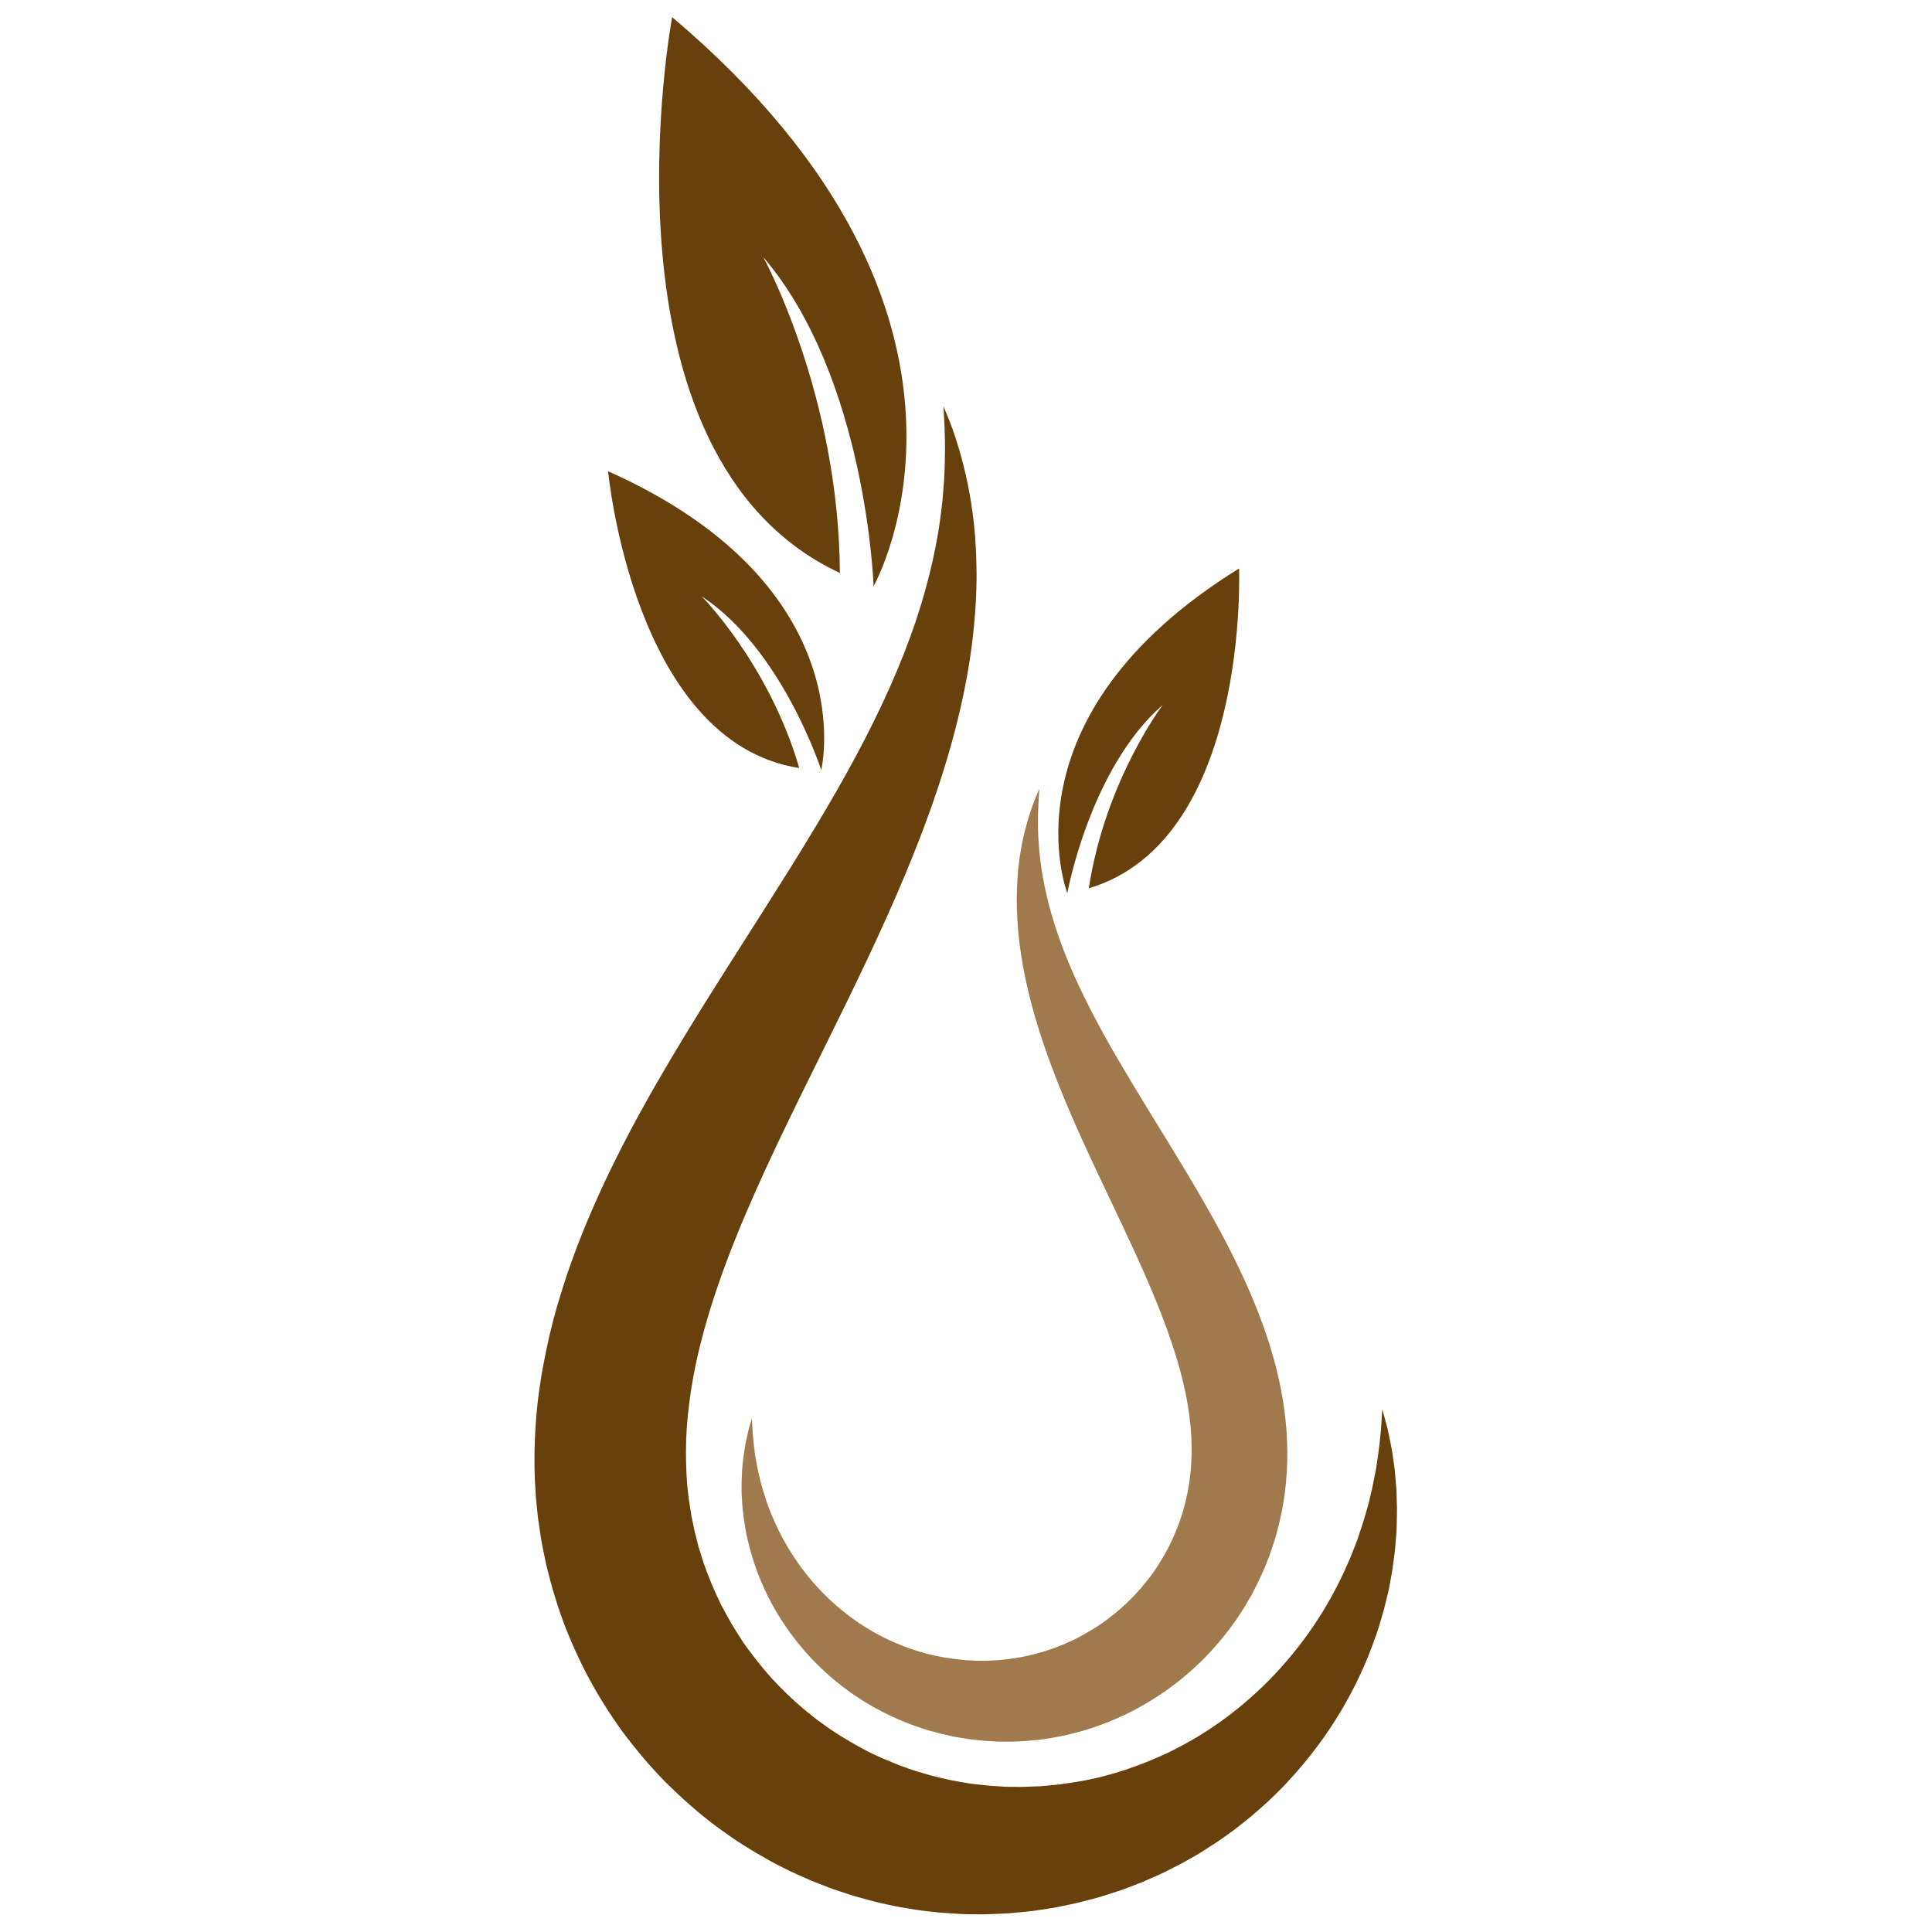
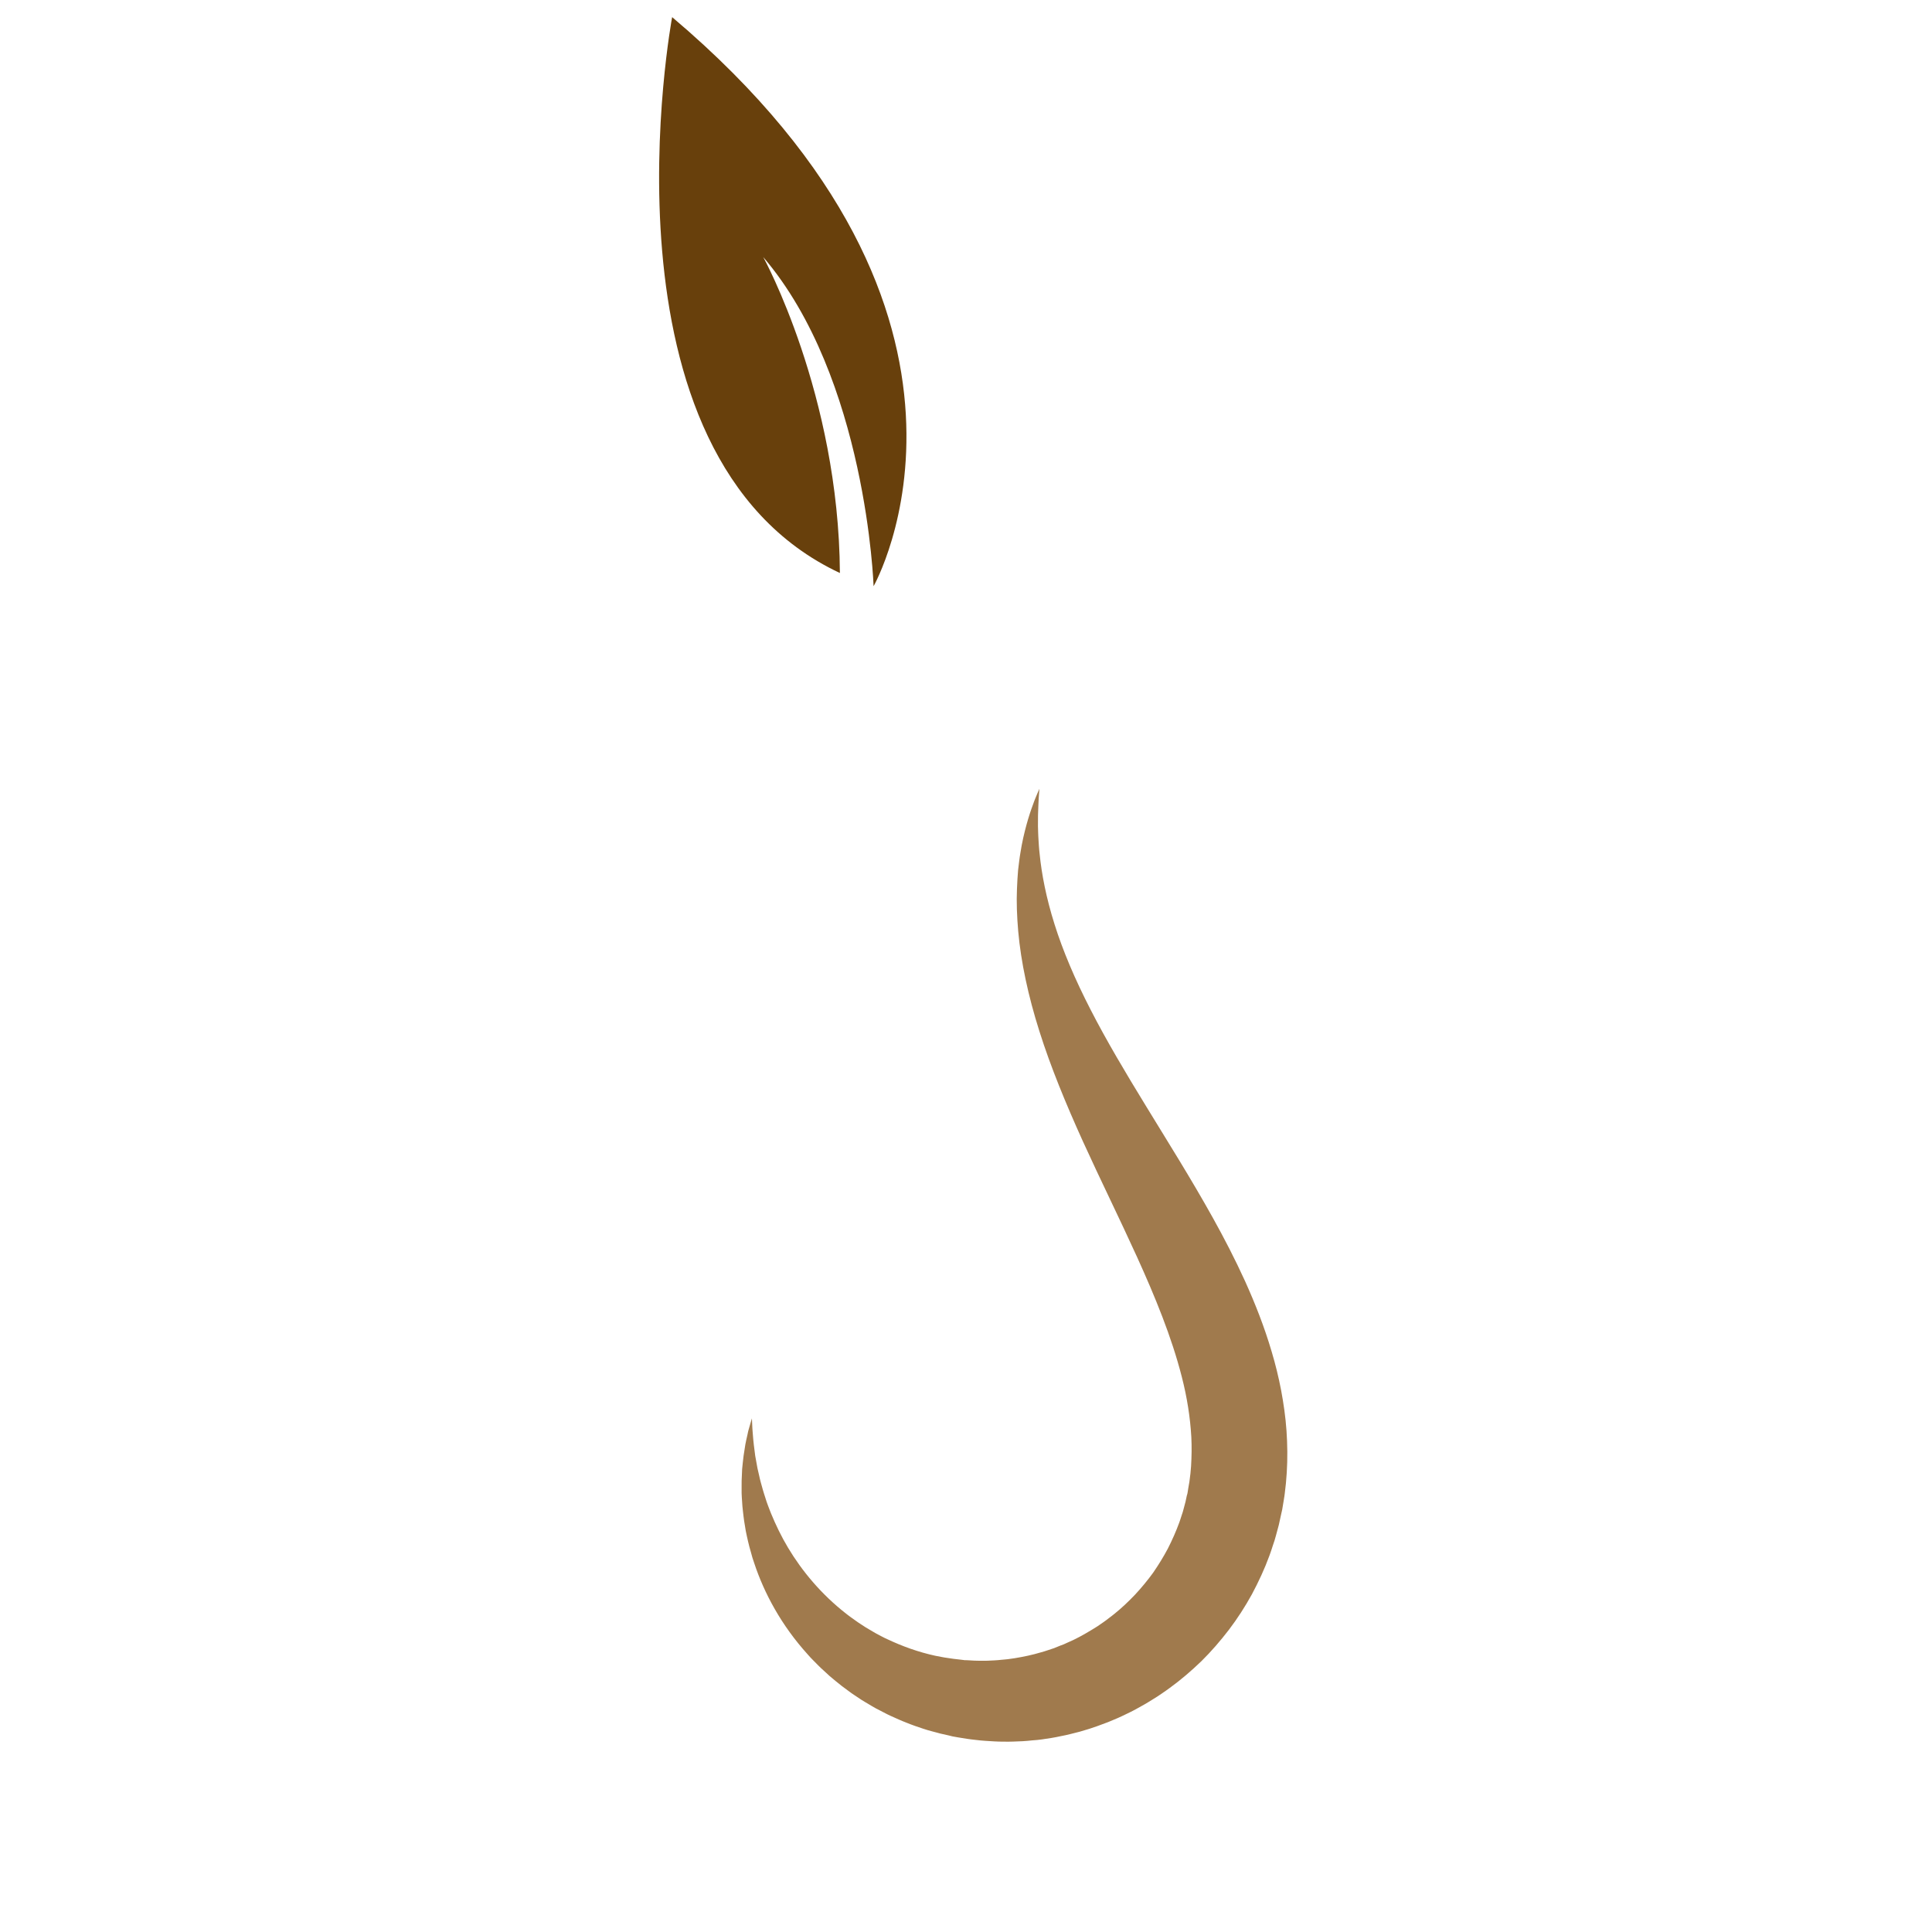
<svg xmlns="http://www.w3.org/2000/svg" width="100%" height="100%" viewBox="0 0 30 30" version="1.1" xml:space="preserve" style="fill-rule:evenodd;clip-rule:evenodd;stroke-linejoin:round;stroke-miterlimit:2;">
  <g transform="matrix(1,0,0,1,-437,-292)">
    <g transform="matrix(1,0,0,1,385,285.271)">
      <g transform="matrix(0.982,0,0,0.982,52.266,6.995)">
        <g transform="matrix(1,0,0,1,8.243,12.374)">
-           <path d="M0,11.406L0,11.404C0,11.409 0,11.409 0,11.406M13.573,11.106C13.571,11.042 13.57,10.98 13.568,10.92C13.559,10.799 13.548,10.686 13.539,10.583C13.524,10.48 13.51,10.385 13.498,10.297C13.483,10.21 13.465,10.132 13.451,10.062C13.444,10.027 13.438,9.995 13.431,9.964C13.424,9.933 13.416,9.905 13.409,9.879C13.395,9.827 13.383,9.783 13.374,9.747C13.354,9.677 13.344,9.64 13.344,9.64C13.344,9.64 13.341,9.678 13.336,9.752C13.334,9.788 13.331,9.833 13.328,9.886C13.326,9.913 13.324,9.941 13.322,9.972C13.319,10.003 13.315,10.036 13.312,10.071C13.304,10.14 13.298,10.217 13.286,10.302C13.274,10.385 13.26,10.477 13.246,10.576C13.227,10.674 13.206,10.778 13.184,10.889C13.17,10.945 13.157,11.002 13.143,11.06C13.129,11.118 13.115,11.177 13.096,11.238C13.079,11.299 13.061,11.36 13.042,11.424C13.022,11.487 12.999,11.551 12.978,11.616C12.967,11.648 12.956,11.681 12.945,11.715C12.933,11.748 12.919,11.781 12.906,11.814C12.879,11.881 12.854,11.95 12.825,12.018C12.707,12.291 12.565,12.578 12.387,12.863C12.033,13.434 11.543,14.01 10.911,14.486C10.872,14.516 10.833,14.546 10.792,14.574C10.751,14.602 10.71,14.631 10.669,14.659C10.628,14.689 10.585,14.715 10.542,14.742C10.5,14.768 10.458,14.796 10.415,14.823C10.371,14.848 10.326,14.873 10.282,14.898C10.237,14.923 10.194,14.95 10.147,14.972L10.01,15.043L9.94,15.078L9.87,15.109C9.491,15.281 9.087,15.42 8.663,15.504C8.557,15.522 8.445,15.545 8.35,15.555C8.3,15.561 8.25,15.568 8.2,15.576C8.135,15.582 8.071,15.588 8.006,15.594L7.909,15.603L7.896,15.605C7.941,15.598 7.903,15.603 7.91,15.601L7.89,15.602L7.848,15.603C7.793,15.605 7.737,15.608 7.682,15.61C7.626,15.613 7.571,15.609 7.515,15.609C7.459,15.608 7.403,15.611 7.348,15.606C7.236,15.598 7.125,15.594 7.013,15.579C6.958,15.573 6.901,15.569 6.846,15.56L6.679,15.534C6.457,15.494 6.235,15.444 6.018,15.375C5.908,15.344 5.801,15.302 5.693,15.263C5.639,15.243 5.587,15.219 5.534,15.197L5.454,15.165C5.427,15.153 5.401,15.14 5.375,15.129C5.164,15.036 4.963,14.918 4.765,14.797C4.716,14.764 4.667,14.733 4.618,14.701C4.57,14.669 4.523,14.633 4.476,14.599L4.404,14.548L4.335,14.493C4.291,14.456 4.243,14.421 4.199,14.383C4.018,14.232 3.85,14.067 3.689,13.894C3.532,13.718 3.384,13.532 3.248,13.339C3.116,13.141 2.994,12.937 2.886,12.725C2.782,12.511 2.689,12.293 2.611,12.067C2.591,12.011 2.576,11.953 2.558,11.896L2.531,11.811C2.523,11.782 2.517,11.753 2.509,11.724L2.466,11.552C2.456,11.5 2.446,11.448 2.434,11.397L2.426,11.358L2.421,11.339L2.417,11.311L2.383,11.091L2.375,11.047L2.375,11.042L2.373,11.019L2.353,10.84L2.341,10.659C2.33,10.418 2.329,10.174 2.346,9.927C2.383,9.435 2.47,8.934 2.608,8.432C2.879,7.427 3.313,6.426 3.775,5.45C4.238,4.473 4.732,3.516 5.174,2.58C5.618,1.643 6.013,0.726 6.307,-0.157C6.603,-1.038 6.797,-1.883 6.877,-2.644C6.917,-3.025 6.935,-3.381 6.926,-3.711C6.924,-3.875 6.913,-4.033 6.904,-4.183C6.897,-4.258 6.889,-4.331 6.882,-4.403C6.875,-4.473 6.864,-4.542 6.854,-4.61C6.818,-4.877 6.765,-5.114 6.714,-5.315C6.662,-5.516 6.61,-5.685 6.562,-5.82C6.517,-5.955 6.473,-6.053 6.446,-6.121C6.418,-6.189 6.404,-6.223 6.404,-6.223C6.404,-6.223 6.406,-6.186 6.41,-6.113C6.414,-6.04 6.423,-5.931 6.425,-5.791C6.431,-5.654 6.43,-5.482 6.425,-5.281C6.423,-5.232 6.42,-5.18 6.418,-5.126C6.417,-5.1 6.416,-5.073 6.415,-5.045C6.412,-5.017 6.41,-4.99 6.407,-4.961C6.403,-4.905 6.398,-4.846 6.394,-4.785C6.389,-4.726 6.381,-4.664 6.374,-4.601C6.317,-4.097 6.191,-3.497 5.973,-2.84C5.753,-2.182 5.437,-1.467 5.032,-0.711C4.628,0.047 4.136,0.844 3.596,1.695C3.057,2.547 2.467,3.449 1.893,4.442C1.606,4.938 1.326,5.459 1.064,6.01C0.805,6.561 0.562,7.143 0.37,7.764C0.271,8.075 0.187,8.394 0.12,8.723C0.051,9.052 -0.002,9.389 -0.032,9.734C-0.061,10.079 -0.071,10.429 -0.055,10.781L-0.039,11.046L-0.012,11.309L-0.008,11.343L-0.006,11.359C-0.007,11.358 -0.001,11.396 0,11.406L0.008,11.459L0.024,11.569L0.041,11.679L0.045,11.707L0.052,11.742L0.065,11.813C0.083,11.907 0.103,12.001 0.123,12.095C0.144,12.183 0.167,12.268 0.189,12.354C0.201,12.397 0.211,12.44 0.224,12.483L0.263,12.61C0.291,12.695 0.315,12.78 0.345,12.864C0.461,13.2 0.607,13.524 0.769,13.839C0.935,14.151 1.121,14.45 1.327,14.734C1.537,15.015 1.762,15.284 2.005,15.531C2.251,15.775 2.509,16.005 2.781,16.212C2.849,16.264 2.92,16.312 2.989,16.362L3.094,16.435L3.201,16.505C3.273,16.55 3.344,16.596 3.417,16.639L3.636,16.765C3.708,16.809 3.785,16.844 3.859,16.883C3.935,16.921 4.009,16.959 4.086,16.992C4.162,17.026 4.238,17.06 4.315,17.093C4.392,17.125 4.47,17.154 4.547,17.184C4.585,17.199 4.624,17.215 4.663,17.228L4.78,17.267C4.859,17.294 4.937,17.32 5.015,17.343C5.174,17.386 5.331,17.431 5.49,17.465C5.648,17.502 5.808,17.528 5.967,17.553C6.046,17.566 6.126,17.573 6.205,17.583C6.285,17.591 6.364,17.601 6.443,17.605C6.522,17.61 6.601,17.615 6.68,17.62C6.759,17.625 6.838,17.623 6.916,17.625C7.073,17.629 7.229,17.619 7.383,17.612C7.46,17.61 7.537,17.599 7.613,17.593C7.689,17.585 7.766,17.58 7.841,17.569C7.916,17.557 7.991,17.546 8.066,17.535C8.11,17.528 8.155,17.52 8.2,17.513L8.295,17.493C8.359,17.479 8.422,17.466 8.485,17.452C8.493,17.451 8.502,17.448 8.512,17.446L8.599,17.425L8.714,17.395C8.871,17.358 9.005,17.31 9.145,17.266C9.214,17.245 9.282,17.218 9.35,17.192C9.417,17.167 9.484,17.142 9.551,17.115C9.617,17.087 9.682,17.057 9.747,17.029L9.844,16.986C9.876,16.971 9.908,16.955 9.939,16.939C10.002,16.907 10.064,16.876 10.127,16.843C10.189,16.813 10.249,16.776 10.309,16.743C10.369,16.708 10.43,16.676 10.487,16.639C10.545,16.602 10.602,16.565 10.659,16.528C10.688,16.51 10.716,16.492 10.744,16.473L10.827,16.415C10.881,16.376 10.935,16.337 10.989,16.299C11.096,16.219 11.197,16.135 11.298,16.053C11.347,16.01 11.395,15.968 11.443,15.925C11.491,15.883 11.54,15.841 11.584,15.796C11.675,15.706 11.767,15.621 11.849,15.528C12.528,14.802 12.97,14.002 13.227,13.263C13.243,13.218 13.259,13.172 13.275,13.127C13.289,13.081 13.302,13.035 13.316,12.99C13.342,12.899 13.371,12.811 13.39,12.722C13.411,12.634 13.435,12.549 13.452,12.463C13.467,12.377 13.482,12.293 13.498,12.211C13.511,12.129 13.52,12.048 13.531,11.968C13.536,11.928 13.542,11.89 13.545,11.851C13.549,11.812 13.552,11.774 13.555,11.736C13.561,11.661 13.569,11.588 13.571,11.515C13.572,11.443 13.574,11.373 13.575,11.304C13.578,11.237 13.575,11.171 13.573,11.106" style="fill:rgb(104,64,12);fill-rule:nonzero;" />
-         </g>
+           </g>
        <g transform="matrix(1,0,0,1,20.072,17.12)">
          <path d="M0,5.233C-0.015,5.015 -0.046,4.801 -0.085,4.593C-0.125,4.384 -0.175,4.181 -0.234,3.984C-0.35,3.589 -0.497,3.219 -0.655,2.868C-0.815,2.517 -0.987,2.185 -1.163,1.869C-1.516,1.235 -1.88,0.659 -2.212,0.115C-2.545,-0.428 -2.848,-0.938 -3.095,-1.42C-3.344,-1.903 -3.537,-2.358 -3.668,-2.776C-3.8,-3.194 -3.873,-3.574 -3.904,-3.893C-3.908,-3.933 -3.913,-3.972 -3.915,-4.01C-3.917,-4.048 -3.92,-4.084 -3.922,-4.121C-3.923,-4.139 -3.924,-4.157 -3.925,-4.174C-3.926,-4.192 -3.926,-4.208 -3.927,-4.226C-3.928,-4.259 -3.929,-4.292 -3.93,-4.324C-3.931,-4.45 -3.929,-4.559 -3.924,-4.646C-3.922,-4.734 -3.915,-4.803 -3.912,-4.849C-3.909,-4.895 -3.907,-4.918 -3.907,-4.918C-3.907,-4.918 -3.917,-4.897 -3.935,-4.855C-3.952,-4.812 -3.981,-4.75 -4.01,-4.665C-4.042,-4.58 -4.077,-4.474 -4.112,-4.347C-4.146,-4.221 -4.182,-4.073 -4.208,-3.903C-4.215,-3.861 -4.222,-3.818 -4.227,-3.773C-4.233,-3.728 -4.238,-3.682 -4.244,-3.634C-4.251,-3.539 -4.259,-3.44 -4.262,-3.336C-4.271,-3.128 -4.263,-2.902 -4.242,-2.662C-4.199,-2.18 -4.085,-1.644 -3.907,-1.083C-3.73,-0.522 -3.489,0.062 -3.219,0.658C-2.948,1.254 -2.646,1.864 -2.363,2.486C-2.081,3.108 -1.817,3.746 -1.655,4.383C-1.573,4.702 -1.523,5.019 -1.505,5.332C-1.497,5.487 -1.5,5.641 -1.509,5.794L-1.519,5.908L-1.533,6.021L-1.535,6.035L-1.535,6.038L-1.54,6.066L-1.552,6.135L-1.563,6.205L-1.566,6.222L-1.569,6.235L-1.576,6.258C-1.583,6.291 -1.59,6.324 -1.597,6.356L-1.626,6.465C-1.631,6.483 -1.635,6.502 -1.641,6.52L-1.659,6.574C-1.671,6.609 -1.681,6.646 -1.694,6.68C-1.746,6.823 -1.807,6.96 -1.875,7.094C-1.945,7.227 -2.024,7.354 -2.109,7.478C-2.197,7.599 -2.292,7.714 -2.394,7.824C-2.497,7.932 -2.605,8.035 -2.721,8.128C-2.749,8.152 -2.779,8.173 -2.809,8.196L-2.853,8.23L-2.898,8.262C-2.929,8.283 -2.958,8.304 -2.989,8.325C-3.021,8.344 -3.051,8.364 -3.083,8.383C-3.209,8.459 -3.337,8.531 -3.472,8.587C-3.489,8.594 -3.505,8.602 -3.522,8.61L-3.573,8.629C-3.607,8.642 -3.64,8.657 -3.674,8.67C-3.743,8.692 -3.811,8.718 -3.88,8.736C-4.019,8.778 -4.159,8.807 -4.3,8.83C-4.335,8.836 -4.371,8.84 -4.406,8.845C-4.441,8.85 -4.477,8.851 -4.512,8.855C-4.582,8.864 -4.653,8.865 -4.724,8.869C-4.759,8.872 -4.794,8.869 -4.829,8.87C-4.864,8.869 -4.899,8.87 -4.935,8.868C-4.97,8.866 -5.005,8.864 -5.04,8.862L-5.066,8.861L-5.079,8.86C-5.075,8.861 -5.099,8.858 -5.07,8.862L-5.078,8.862L-5.14,8.854C-5.18,8.85 -5.221,8.845 -5.262,8.84L-5.357,8.826C-5.417,8.819 -5.487,8.803 -5.553,8.791C-5.821,8.733 -6.075,8.641 -6.312,8.529L-6.357,8.508L-6.4,8.486C-6.429,8.47 -6.458,8.455 -6.487,8.44C-6.516,8.425 -6.542,8.407 -6.571,8.391C-6.599,8.375 -6.627,8.359 -6.654,8.342C-6.681,8.325 -6.708,8.307 -6.734,8.29C-6.761,8.272 -6.788,8.255 -6.813,8.236C-6.839,8.217 -6.864,8.199 -6.89,8.181C-6.916,8.163 -6.94,8.143 -6.964,8.125C-7.359,7.817 -7.663,7.448 -7.881,7.084C-7.991,6.901 -8.077,6.718 -8.149,6.545C-8.167,6.502 -8.182,6.458 -8.199,6.416C-8.206,6.394 -8.215,6.373 -8.222,6.352C-8.229,6.331 -8.235,6.31 -8.242,6.289C-8.255,6.248 -8.269,6.207 -8.28,6.167C-8.292,6.127 -8.302,6.087 -8.313,6.049C-8.324,6.01 -8.332,5.973 -8.34,5.936C-8.349,5.899 -8.357,5.863 -8.365,5.828C-8.377,5.757 -8.39,5.691 -8.401,5.629C-8.409,5.566 -8.417,5.508 -8.423,5.455C-8.43,5.402 -8.433,5.353 -8.437,5.309C-8.439,5.287 -8.441,5.266 -8.442,5.247C-8.444,5.227 -8.445,5.209 -8.446,5.192C-8.447,5.159 -8.448,5.129 -8.45,5.107C-8.452,5.061 -8.453,5.037 -8.453,5.037C-8.453,5.037 -8.46,5.059 -8.473,5.104C-8.479,5.127 -8.487,5.154 -8.497,5.187C-8.501,5.204 -8.507,5.221 -8.512,5.24C-8.516,5.259 -8.521,5.28 -8.525,5.302C-8.535,5.346 -8.547,5.395 -8.557,5.45C-8.566,5.505 -8.575,5.565 -8.585,5.63C-8.593,5.696 -8.601,5.766 -8.608,5.842C-8.609,5.88 -8.611,5.92 -8.613,5.961C-8.615,6.002 -8.617,6.044 -8.616,6.087L-8.616,6.219C-8.615,6.265 -8.611,6.311 -8.608,6.359C-8.606,6.383 -8.604,6.408 -8.603,6.432C-8.601,6.457 -8.598,6.481 -8.595,6.506C-8.589,6.556 -8.584,6.608 -8.576,6.66C-8.568,6.712 -8.559,6.765 -8.55,6.819C-8.54,6.874 -8.526,6.928 -8.514,6.984C-8.502,7.041 -8.485,7.096 -8.469,7.154C-8.461,7.182 -8.453,7.212 -8.445,7.241C-8.435,7.269 -8.425,7.298 -8.416,7.328C-8.261,7.797 -7.99,8.308 -7.568,8.773C-7.517,8.833 -7.459,8.887 -7.403,8.945C-7.375,8.974 -7.345,9.001 -7.315,9.028C-7.285,9.056 -7.255,9.084 -7.225,9.111C-7.162,9.164 -7.099,9.217 -7.032,9.269C-6.999,9.295 -6.964,9.319 -6.931,9.344L-6.879,9.382C-6.861,9.394 -6.844,9.406 -6.826,9.418C-6.791,9.442 -6.754,9.465 -6.718,9.49C-6.682,9.513 -6.644,9.534 -6.606,9.557C-6.569,9.579 -6.532,9.602 -6.493,9.623C-6.454,9.643 -6.415,9.664 -6.375,9.684C-6.355,9.695 -6.335,9.706 -6.315,9.715L-6.254,9.744L-6.131,9.799C-6.09,9.818 -6.047,9.834 -6.005,9.851C-5.962,9.868 -5.92,9.885 -5.876,9.9C-5.789,9.929 -5.704,9.961 -5.605,9.986L-5.533,10.005L-5.496,10.015L-5.478,10.02C-5.472,10.022 -5.466,10.023 -5.461,10.024C-5.421,10.033 -5.381,10.043 -5.341,10.051L-5.281,10.066C-5.253,10.071 -5.225,10.076 -5.197,10.081L-5.055,10.104C-5.008,10.112 -4.959,10.116 -4.911,10.122C-4.863,10.127 -4.814,10.134 -4.766,10.136C-4.668,10.142 -4.57,10.15 -4.471,10.149C-4.421,10.149 -4.372,10.151 -4.322,10.148C-4.272,10.146 -4.222,10.144 -4.172,10.142C-4.122,10.14 -4.072,10.134 -4.021,10.129C-3.971,10.125 -3.92,10.122 -3.87,10.114C-3.77,10.099 -3.668,10.085 -3.568,10.062C-3.467,10.044 -3.368,10.016 -3.267,9.991C-3.217,9.977 -3.167,9.961 -3.117,9.946L-3.043,9.921C-3.018,9.914 -2.994,9.904 -2.969,9.895C-2.92,9.877 -2.871,9.859 -2.821,9.84C-2.773,9.82 -2.725,9.799 -2.676,9.779C-2.627,9.758 -2.58,9.735 -2.532,9.712C-2.484,9.688 -2.436,9.667 -2.389,9.64C-2.343,9.614 -2.296,9.588 -2.249,9.562C-2.203,9.536 -2.157,9.507 -2.112,9.479L-2.043,9.436L-1.976,9.391C-1.932,9.36 -1.887,9.331 -1.844,9.298C-1.669,9.171 -1.503,9.028 -1.346,8.877C-1.189,8.722 -1.045,8.555 -0.91,8.379C-0.776,8.203 -0.655,8.015 -0.547,7.819C-0.442,7.622 -0.347,7.419 -0.27,7.208C-0.25,7.155 -0.233,7.101 -0.216,7.048L-0.189,6.968C-0.181,6.941 -0.174,6.914 -0.166,6.887C-0.151,6.833 -0.136,6.78 -0.122,6.724C-0.108,6.665 -0.095,6.606 -0.083,6.546L-0.068,6.48L-0.065,6.462L-0.042,6.323L-0.037,6.29C-0.037,6.291 -0.037,6.292 -0.037,6.29L-0.037,6.289L-0.037,6.29C-0.036,6.283 -0.032,6.259 -0.032,6.26L-0.031,6.25L-0.028,6.229L-0.009,6.062L0.004,5.895C0.018,5.673 0.015,5.452 0,5.233" style="fill:rgb(160,122,77);fill-rule:nonzero;" />
        </g>
        <g transform="matrix(-0.935,0.355,0.355,0.935,16.114,7.943)">
          <path d="M2.562,-9.468C2.562,-9.468 6.244,-3.446 3.202,-0.31C2.215,-2.957 2.562,-5.41 2.562,-5.41C1.712,-3.044 2.778,0.074 2.778,0.074C2.778,0.074 -0.995,-3.046 2.562,-9.468" style="fill:rgb(104,64,12);fill-rule:nonzero;" />
        </g>
        <g transform="matrix(-0.801,0.599,0.599,0.801,14.43,10.216)">
-           <path d="M2.254,-5.475C2.254,-5.475 4.501,-1.807 2.644,0.093C2.042,-1.518 2.254,-3.007 2.254,-3.007C1.734,-1.572 2.385,0.326 2.385,0.326C2.385,0.326 0.082,-1.577 2.254,-5.475" style="fill:rgb(104,64,12);fill-rule:nonzero;" />
-         </g>
+           </g>
        <g transform="matrix(-0.873,-0.488,-0.488,0.873,14.674,12.642)">
-           <path d="M-2.142,-5.692C-2.142,-5.692 -4.389,-2.026 -2.536,-0.119C-1.932,-1.731 -2.142,-3.223 -2.142,-3.223C-1.625,-1.784 -2.277,0.114 -2.277,0.114C-2.277,0.114 0.025,-1.786 -2.142,-5.692" style="fill:rgb(104,64,12);fill-rule:nonzero;" />
-         </g>
+           </g>
      </g>
    </g>
    <g transform="matrix(1,0,0,1,385,285.271)">
      <g transform="matrix(0.857,0,0,0.857,-322.571,-243.556)">
        <rect x="437" y="292" width="35" height="35" style="fill:none;" />
      </g>
    </g>
  </g>
</svg>